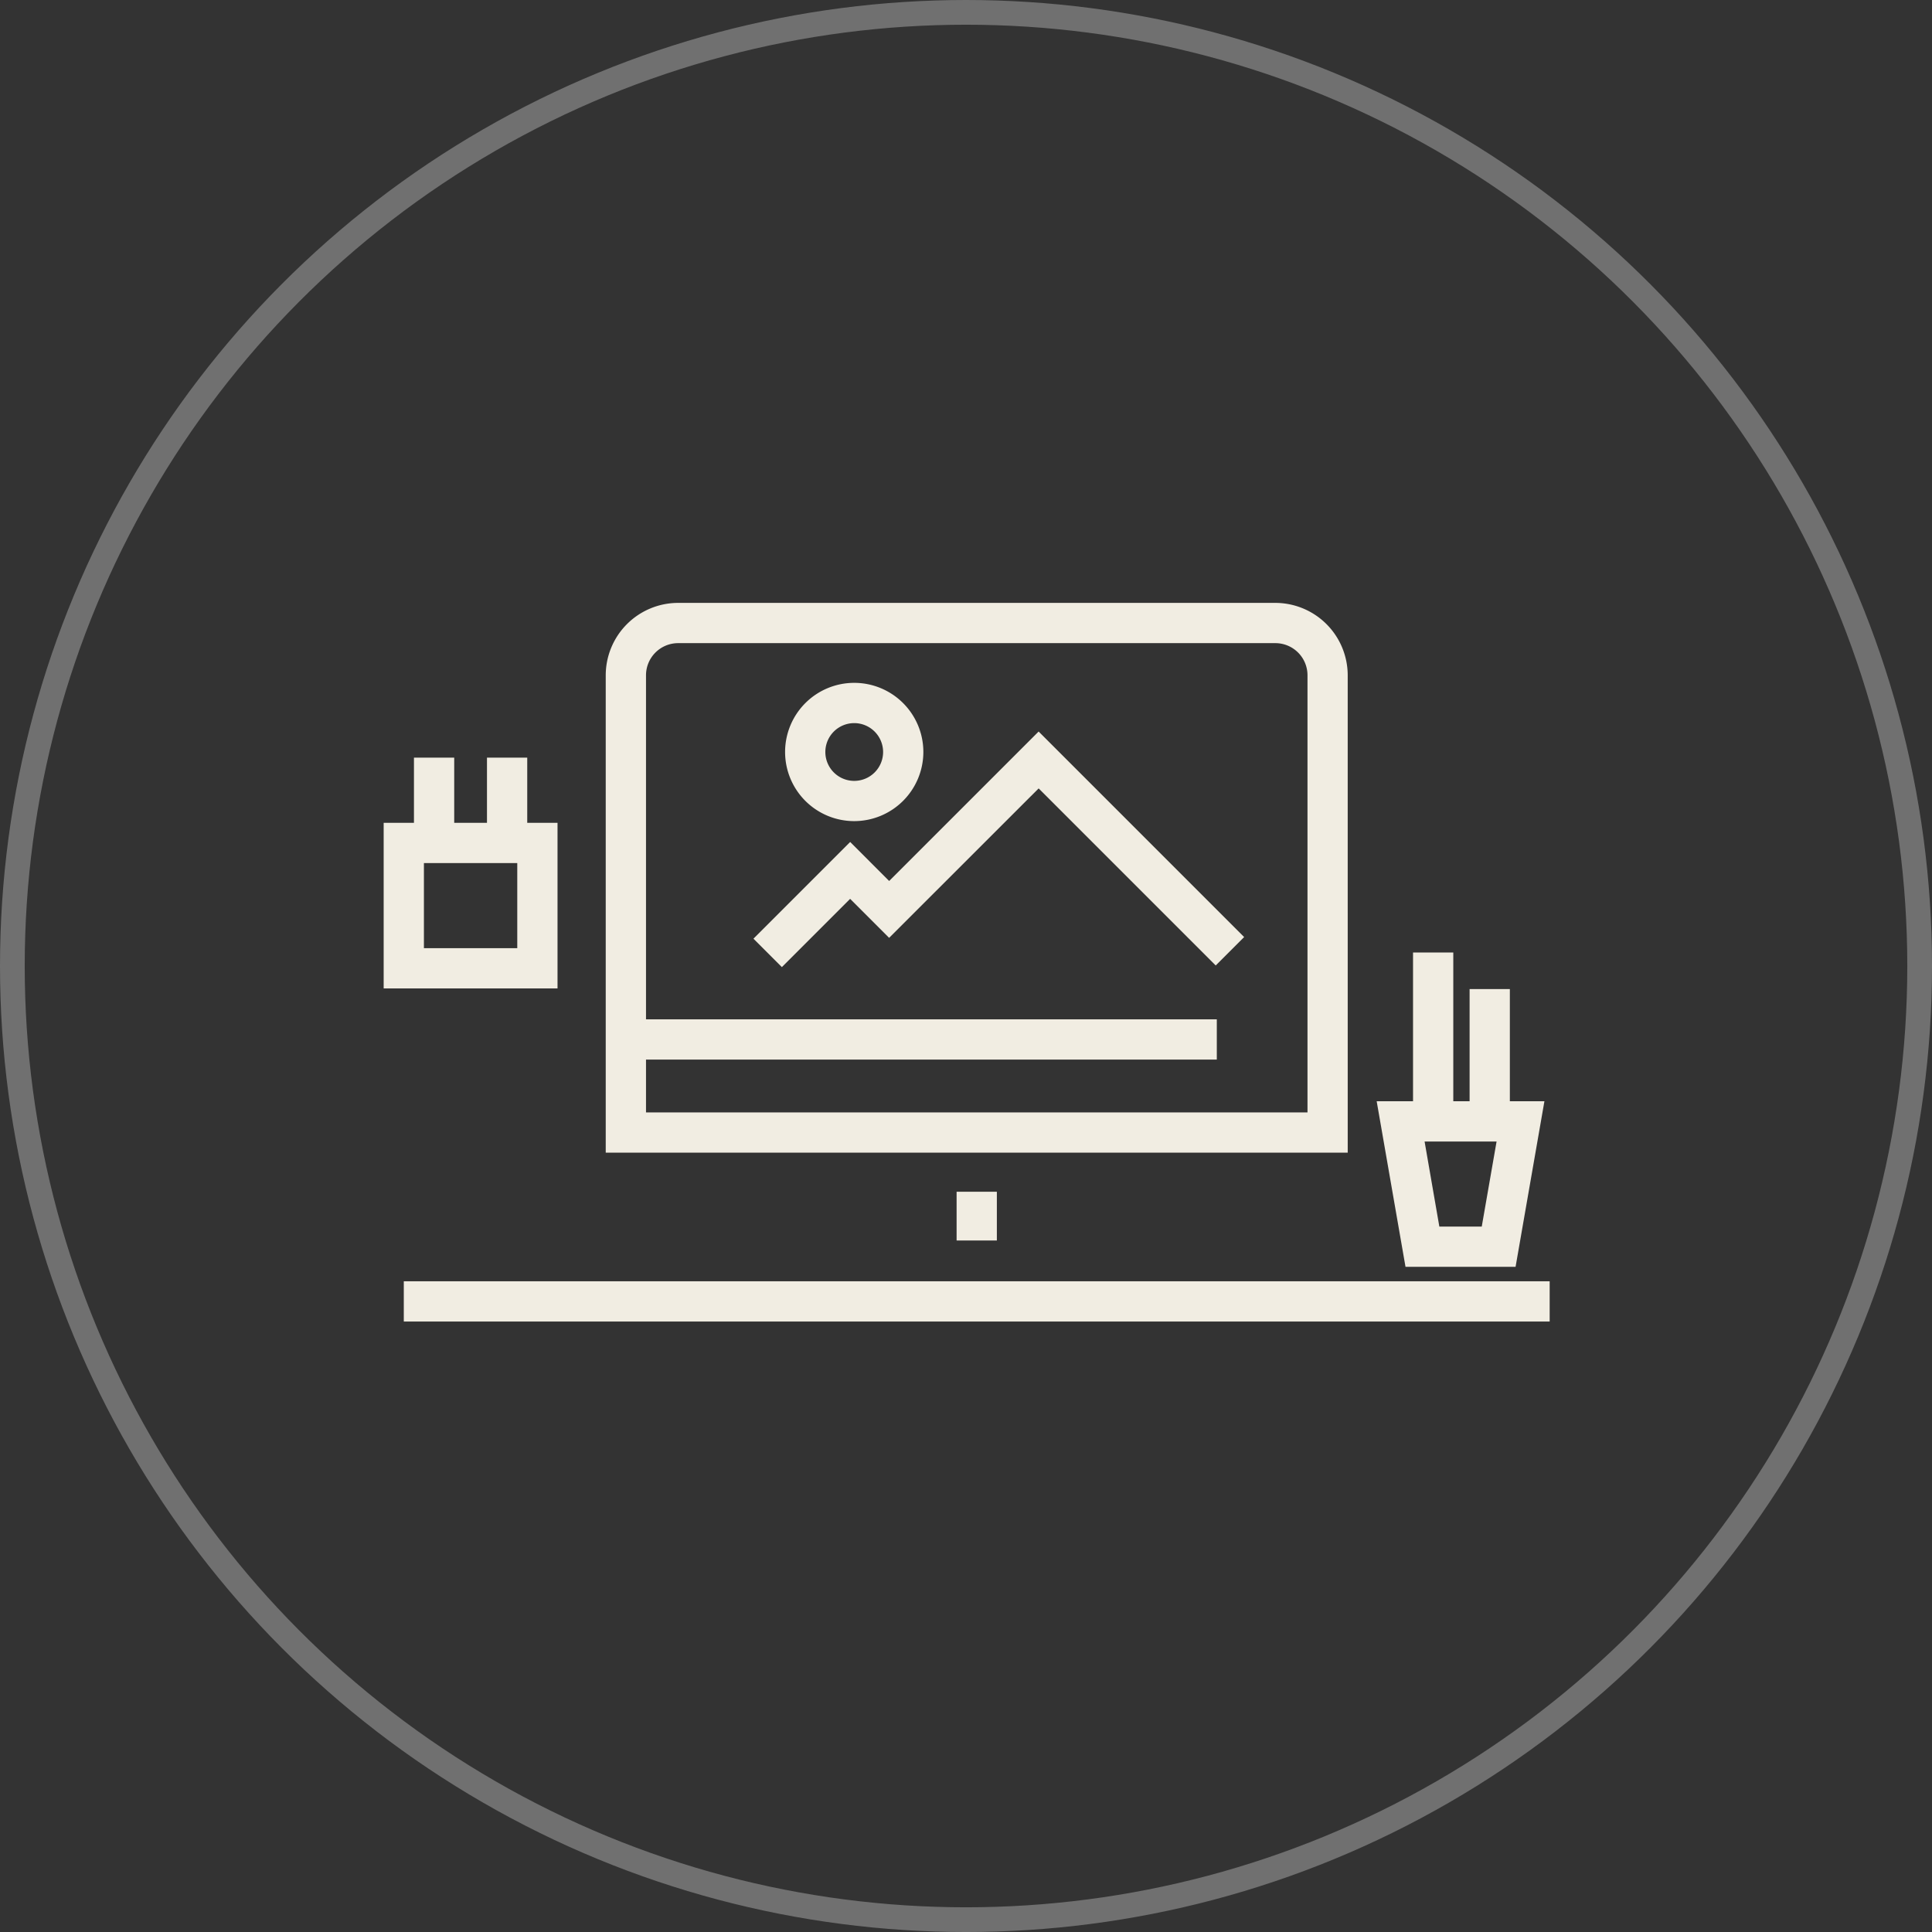
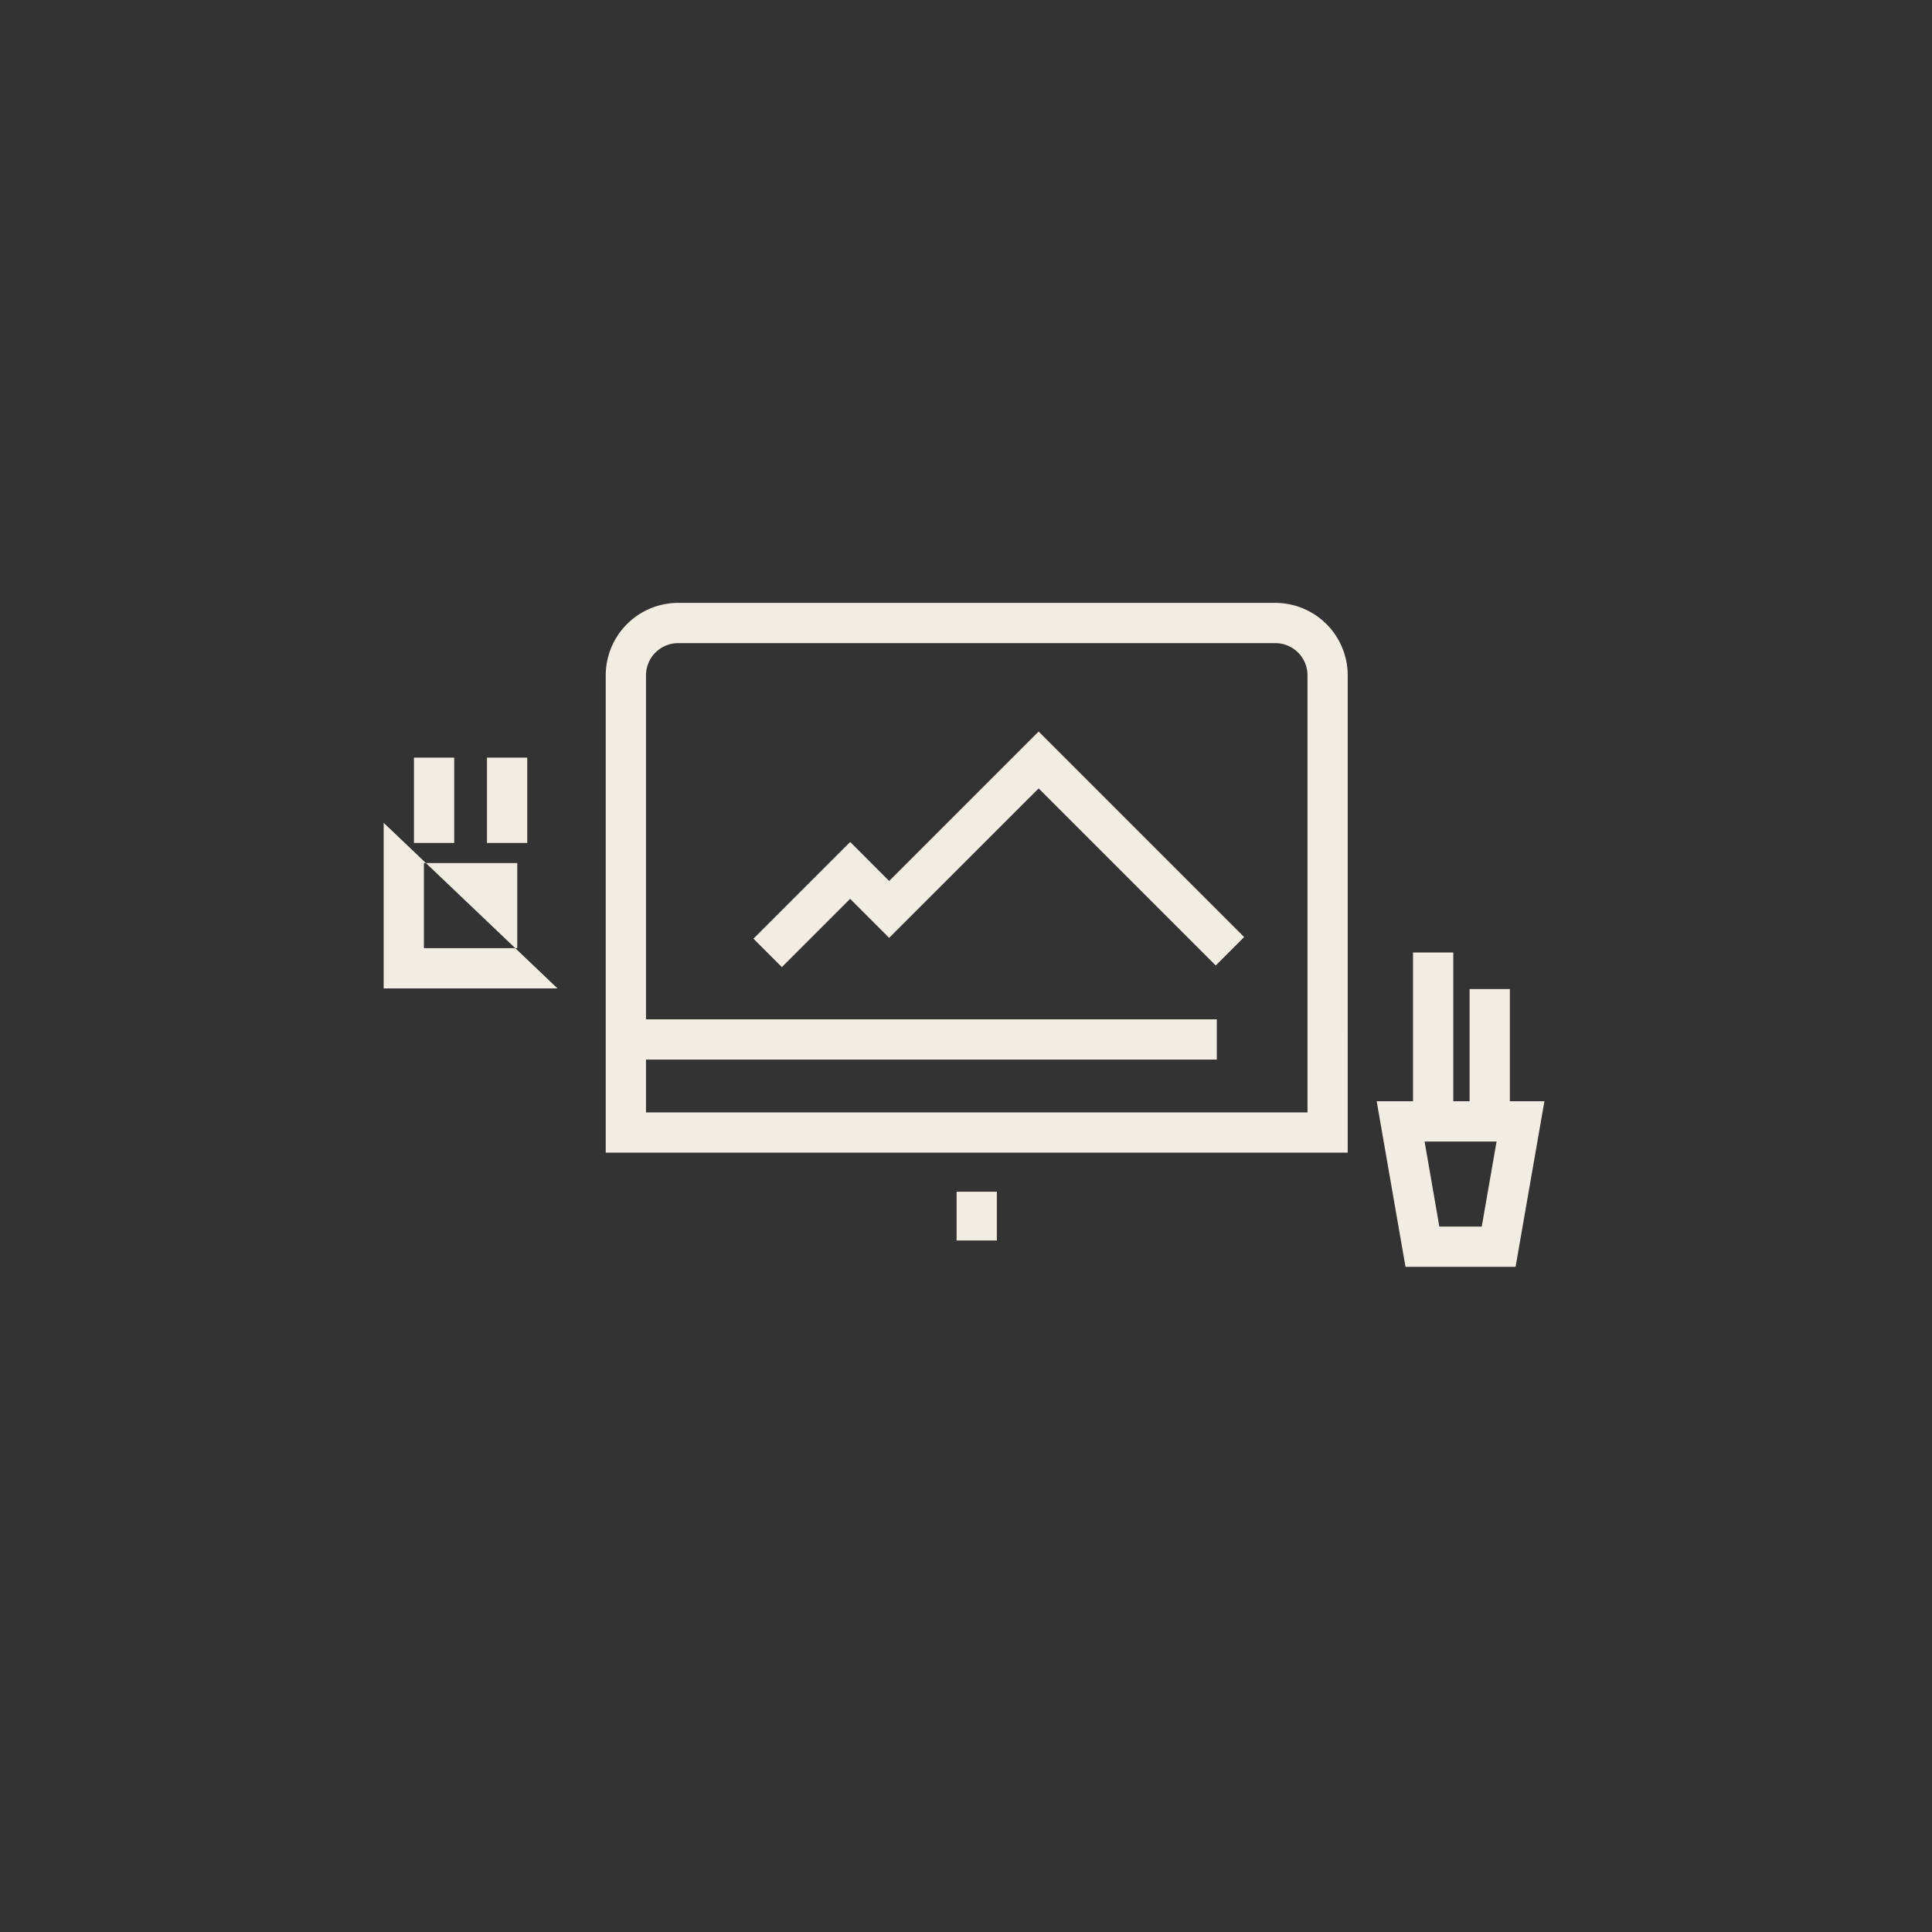
<svg xmlns="http://www.w3.org/2000/svg" width="156.331" height="156.331" viewBox="0 0 156.331 156.331">
  <rect x="0" y="0" width="156.331" height="156.331" fill="#333333" stroke="none" />
  <g id="full_service" transform="translate(0)">
    <g id="Ellipse_1" data-name="Ellipse 1" fill="none" stroke="#707070" stroke-width="2">
      <circle cx="78.166" cy="78.166" r="78.166" stroke="none" />
-       <circle cx="78.166" cy="78.166" r="77.166" fill="none" />
    </g>
    <g id="Group_1615" data-name="Group 1615" transform="translate(31.045 48.784)">
      <g id="Group_1601" data-name="Group 1601" transform="translate(17.969 0)">
        <path id="Path_4058" data-name="Path 4058" d="M878.08,389.047H818.041V350.418a5.864,5.864,0,0,1,5.857-5.857h48.324a5.864,5.864,0,0,1,5.857,5.857ZM821.3,385.79h53.525V350.418a2.6,2.6,0,0,0-2.6-2.6H823.9a2.6,2.6,0,0,0-2.6,2.6Z" transform="translate(-818.041 -344.561)" fill="#f1ede2" />
      </g>
      <g id="Group_1602" data-name="Group 1602" transform="translate(19.598 33.697)">
        <rect id="Rectangle_986" data-name="Rectangle 986" width="47.817" height="3.257" fill="#f1ede2" />
      </g>
      <g id="Group_1603" data-name="Group 1603" transform="translate(29.919 10.406)">
        <path id="Path_4059" data-name="Path 4059" d="M827.682,370.017l-2.3-2.3,7.826-7.825,3.155,3.156,12.094-12.093,16.63,16.631-2.3,2.3-14.328-14.328L836.36,367.65l-3.155-3.156Z" transform="translate(-825.379 -350.952)" fill="#f1ede2" />
      </g>
      <g id="Group_1604" data-name="Group 1604" transform="translate(32.482 6.471)">
-         <path id="Path_4060" data-name="Path 4060" d="M832.547,359.722a5.594,5.594,0,1,1,5.594-5.594A5.6,5.6,0,0,1,832.547,359.722Zm0-7.93a2.337,2.337,0,1,0,2.337,2.337A2.34,2.34,0,0,0,832.547,351.792Z" transform="translate(-826.953 -348.535)" fill="#f1ede2" />
-       </g>
+         </g>
      <g id="Group_1605" data-name="Group 1605" transform="translate(1.629 54.893)">
-         <rect id="Rectangle_987" data-name="Rectangle 987" width="92.72" height="3.257" fill="#f1ede2" />
-       </g>
+         </g>
      <g id="Group_1606" data-name="Group 1606" transform="translate(46.36 47.648)">
        <rect id="Rectangle_988" data-name="Rectangle 988" width="3.257" height="3.945" fill="#f1ede2" />
      </g>
      <g id="Group_1610" data-name="Group 1610" transform="translate(80.351 28.289)">
        <g id="Group_1607" data-name="Group 1607" transform="translate(0 12.038)">
          <path id="Path_4061" data-name="Path 4061" d="M867.589,382.724h-8.906l-2.333-13.4h13.573Zm-6.168-3.257h3.431l1.2-6.885h-5.825Z" transform="translate(-856.35 -369.326)" fill="#f1ede2" />
        </g>
        <g id="Group_1608" data-name="Group 1608" transform="translate(7.519 2.959)">
          <rect id="Rectangle_989" data-name="Rectangle 989" width="3.257" height="10.707" fill="#f1ede2" />
        </g>
        <g id="Group_1609" data-name="Group 1609" transform="translate(2.942)">
          <rect id="Rectangle_990" data-name="Rectangle 990" width="3.257" height="13.666" fill="#f1ede2" />
        </g>
      </g>
      <g id="Group_1614" data-name="Group 1614" transform="translate(0 12.522)">
        <g id="Group_1611" data-name="Group 1611" transform="translate(0 5.274)">
-           <path id="Path_4062" data-name="Path 4062" d="M821.074,368.89H807.006v-13.4h14.068Zm-10.811-3.257h7.554v-6.886h-7.554Z" transform="translate(-807.006 -355.49)" fill="#f1ede2" />
+           <path id="Path_4062" data-name="Path 4062" d="M821.074,368.89H807.006v-13.4Zm-10.811-3.257h7.554v-6.886h-7.554Z" transform="translate(-807.006 -355.49)" fill="#f1ede2" />
        </g>
        <g id="Group_1612" data-name="Group 1612" transform="translate(2.451)">
          <rect id="Rectangle_991" data-name="Rectangle 991" width="3.257" height="6.903" fill="#f1ede2" />
        </g>
        <g id="Group_1613" data-name="Group 1613" transform="translate(8.36)">
          <rect id="Rectangle_992" data-name="Rectangle 992" width="3.257" height="6.903" fill="#f1ede2" />
        </g>
      </g>
    </g>
  </g>
</svg>